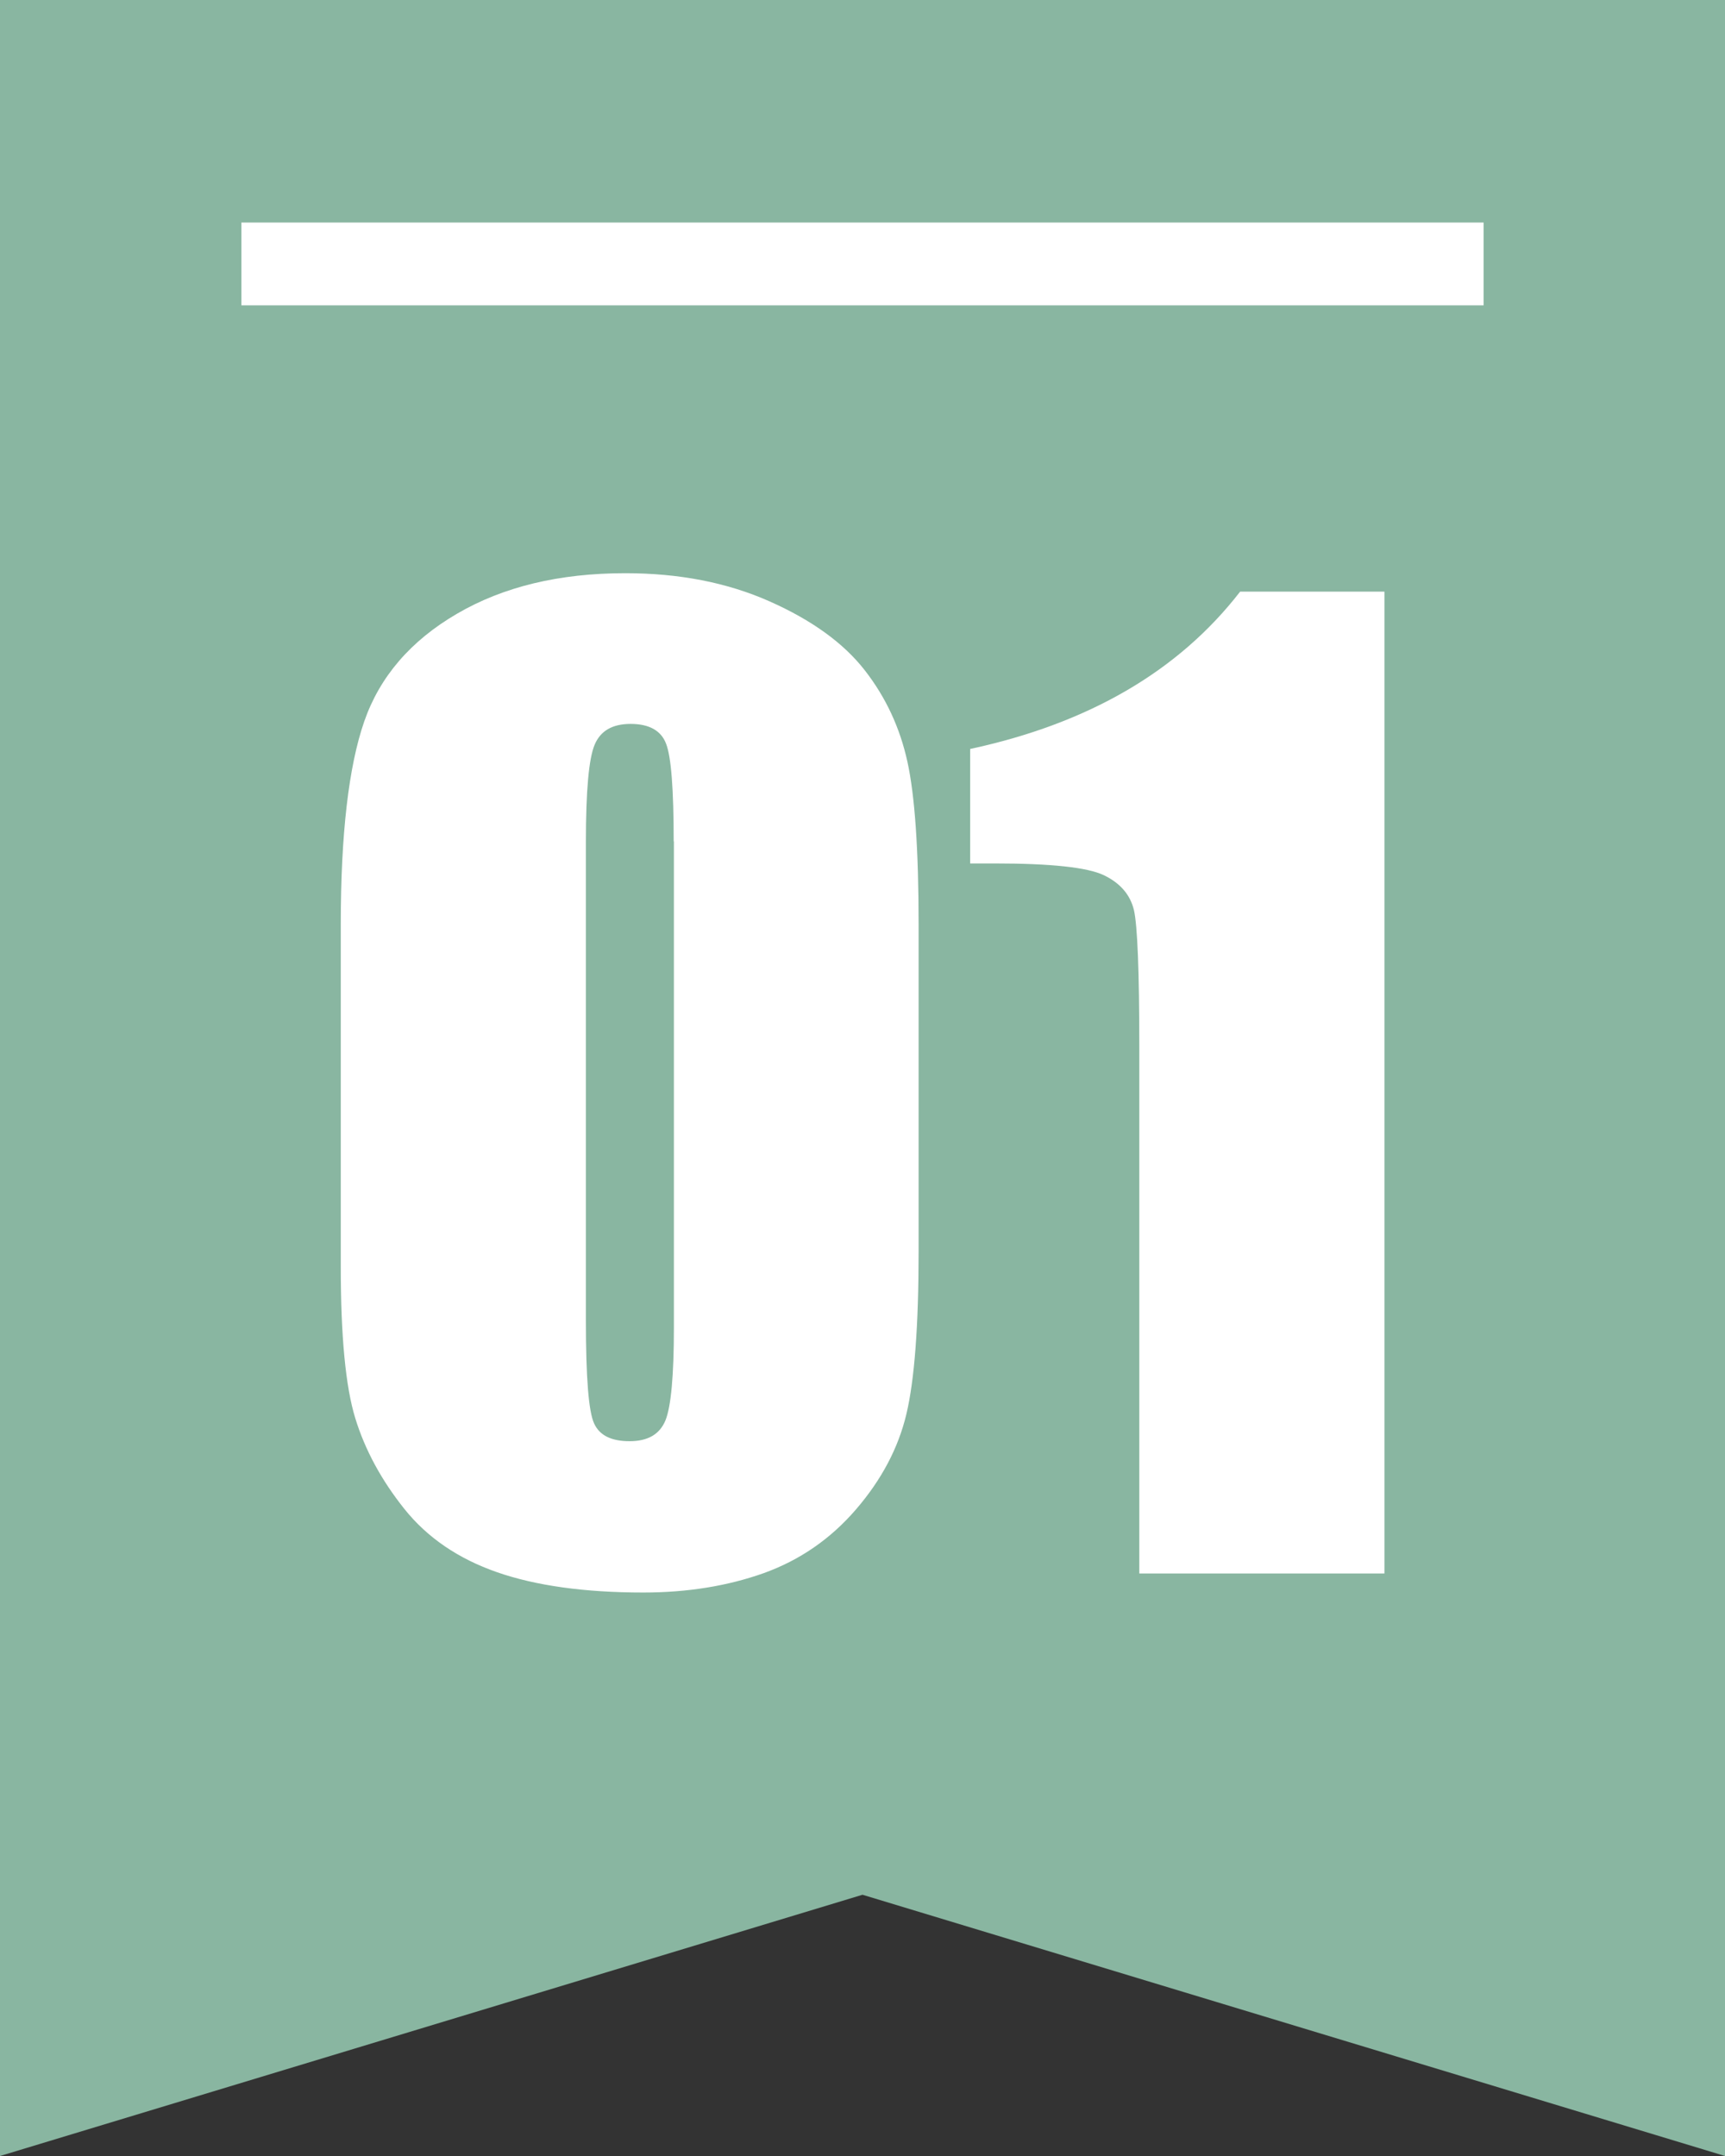
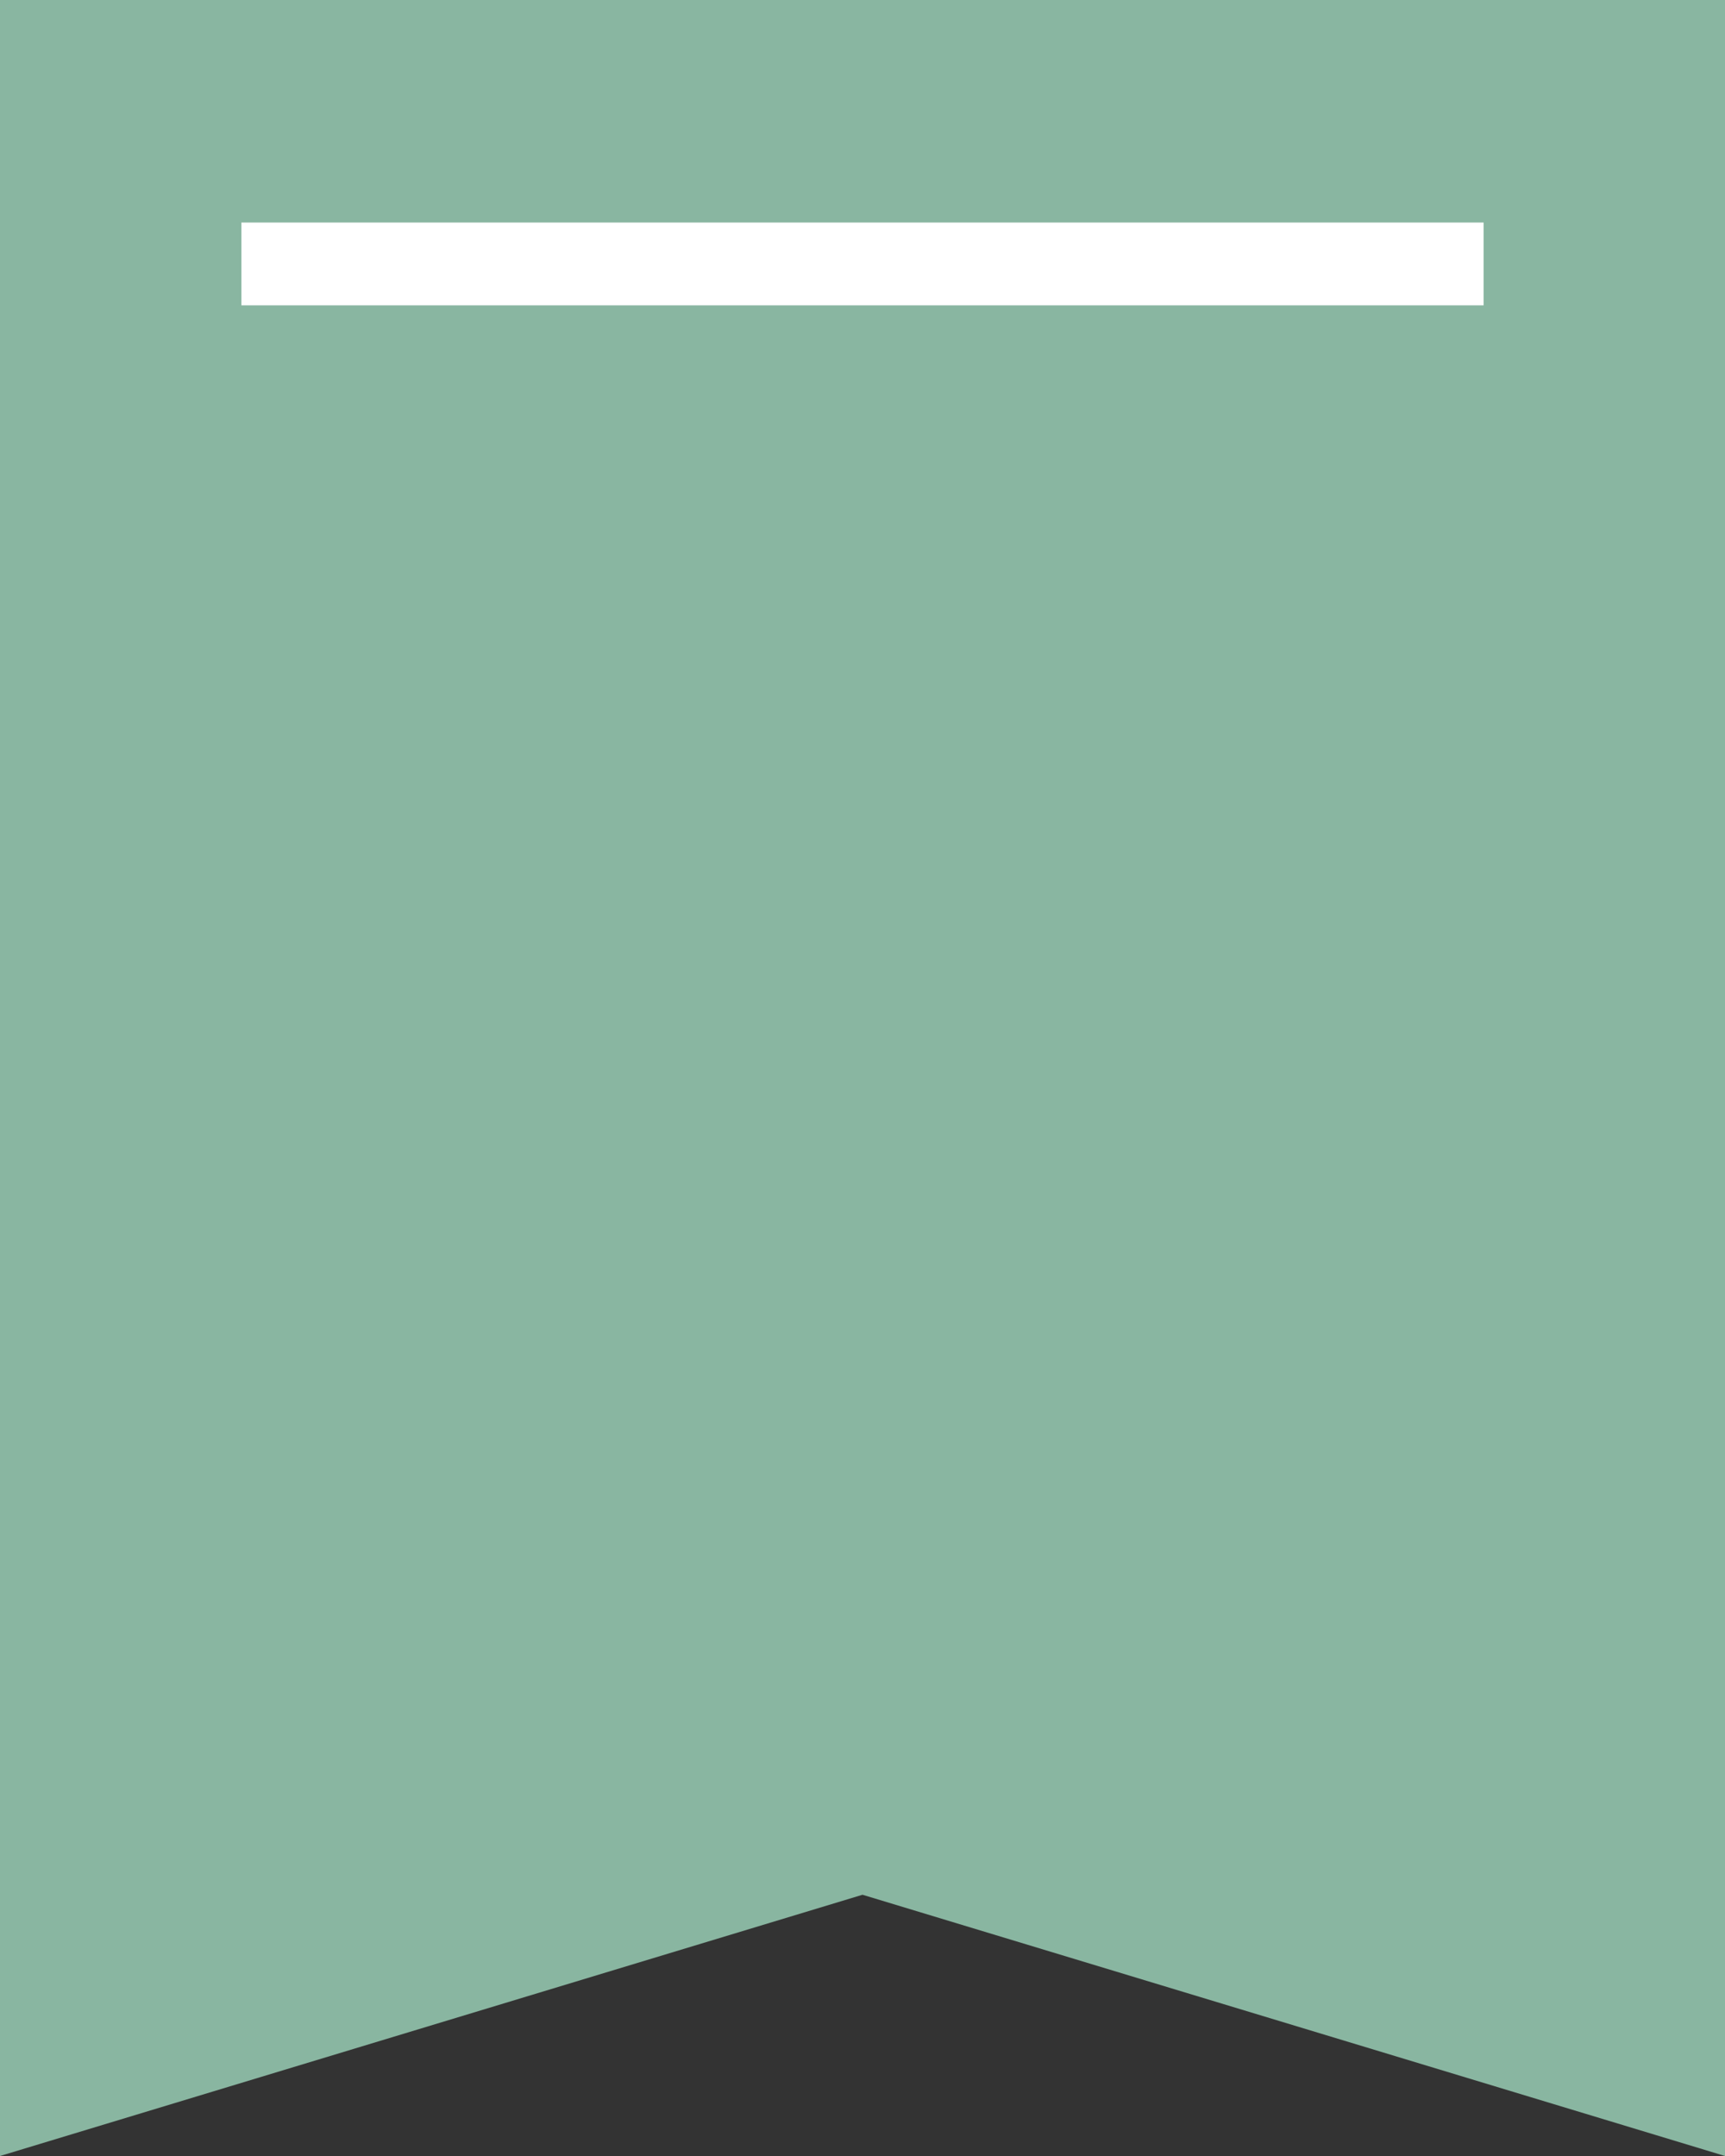
<svg xmlns="http://www.w3.org/2000/svg" viewBox="0 0 83.32 104.15">
  <rect x="0" y="0" width="83.32" height="104.15" fill="#333333" stroke="none" />
  <defs>
    <style>
      .cls-1 {
        fill: #89b6a1;
      }

      .cls-1, .cls-2 {
        stroke-width: 0px;
      }

      .cls-2 {
        fill: #fff;
      }
    </style>
  </defs>
  <g id="_レイヤー_1" data-name="レイヤー 1">
    <polygon class="cls-1" points="41.66 0 0 0 0 104.15 41.66 91.53 83.32 104.15 83.32 0 41.66 0" />
    <rect class="cls-2" x="11.66" y="10.75" width="60" height="4" />
  </g>
  <g id="_01" data-name="01">
    <g>
-       <path class="cls-2" d="M44.37,44.64v15.82c0,3.59-.2,6.21-.59,7.85-.39,1.64-1.2,3.17-2.43,4.6-1.23,1.43-2.71,2.45-4.45,3.08-1.74.62-3.68.94-5.83.94-2.83,0-5.19-.33-7.06-.98s-3.37-1.67-4.48-3.06c-1.11-1.39-1.9-2.85-2.37-4.38-.47-1.53-.7-3.97-.7-7.31v-16.55c0-4.35.38-7.62,1.13-9.79.75-2.17,2.25-3.91,4.48-5.21,2.24-1.31,4.95-1.96,8.13-1.96,2.6,0,4.92.45,6.97,1.36,2.05.91,3.58,2.02,4.6,3.33,1.02,1.31,1.7,2.78,2.06,4.42s.54,4.26.54,7.85ZM32.54,40.65c0-2.52-.12-4.1-.37-4.73-.24-.63-.82-.95-1.71-.95s-1.46.34-1.74,1.01c-.28.67-.42,2.23-.42,4.67v23.14c0,2.75.13,4.41.4,4.98.26.57.83.85,1.71.85s1.45-.33,1.73-1c.27-.66.41-2.16.41-4.48v-23.5Z" />
-       <path class="cls-2" d="M66.87,28.58v47.43h-11.84v-25.43c0-3.67-.09-5.88-.26-6.62-.18-.74-.66-1.3-1.45-1.68s-2.55-.57-5.29-.57h-1.17v-5.53c5.72-1.23,10.07-3.76,13.04-7.6h6.97Z" />
-     </g>
+       </g>
  </g>
</svg>